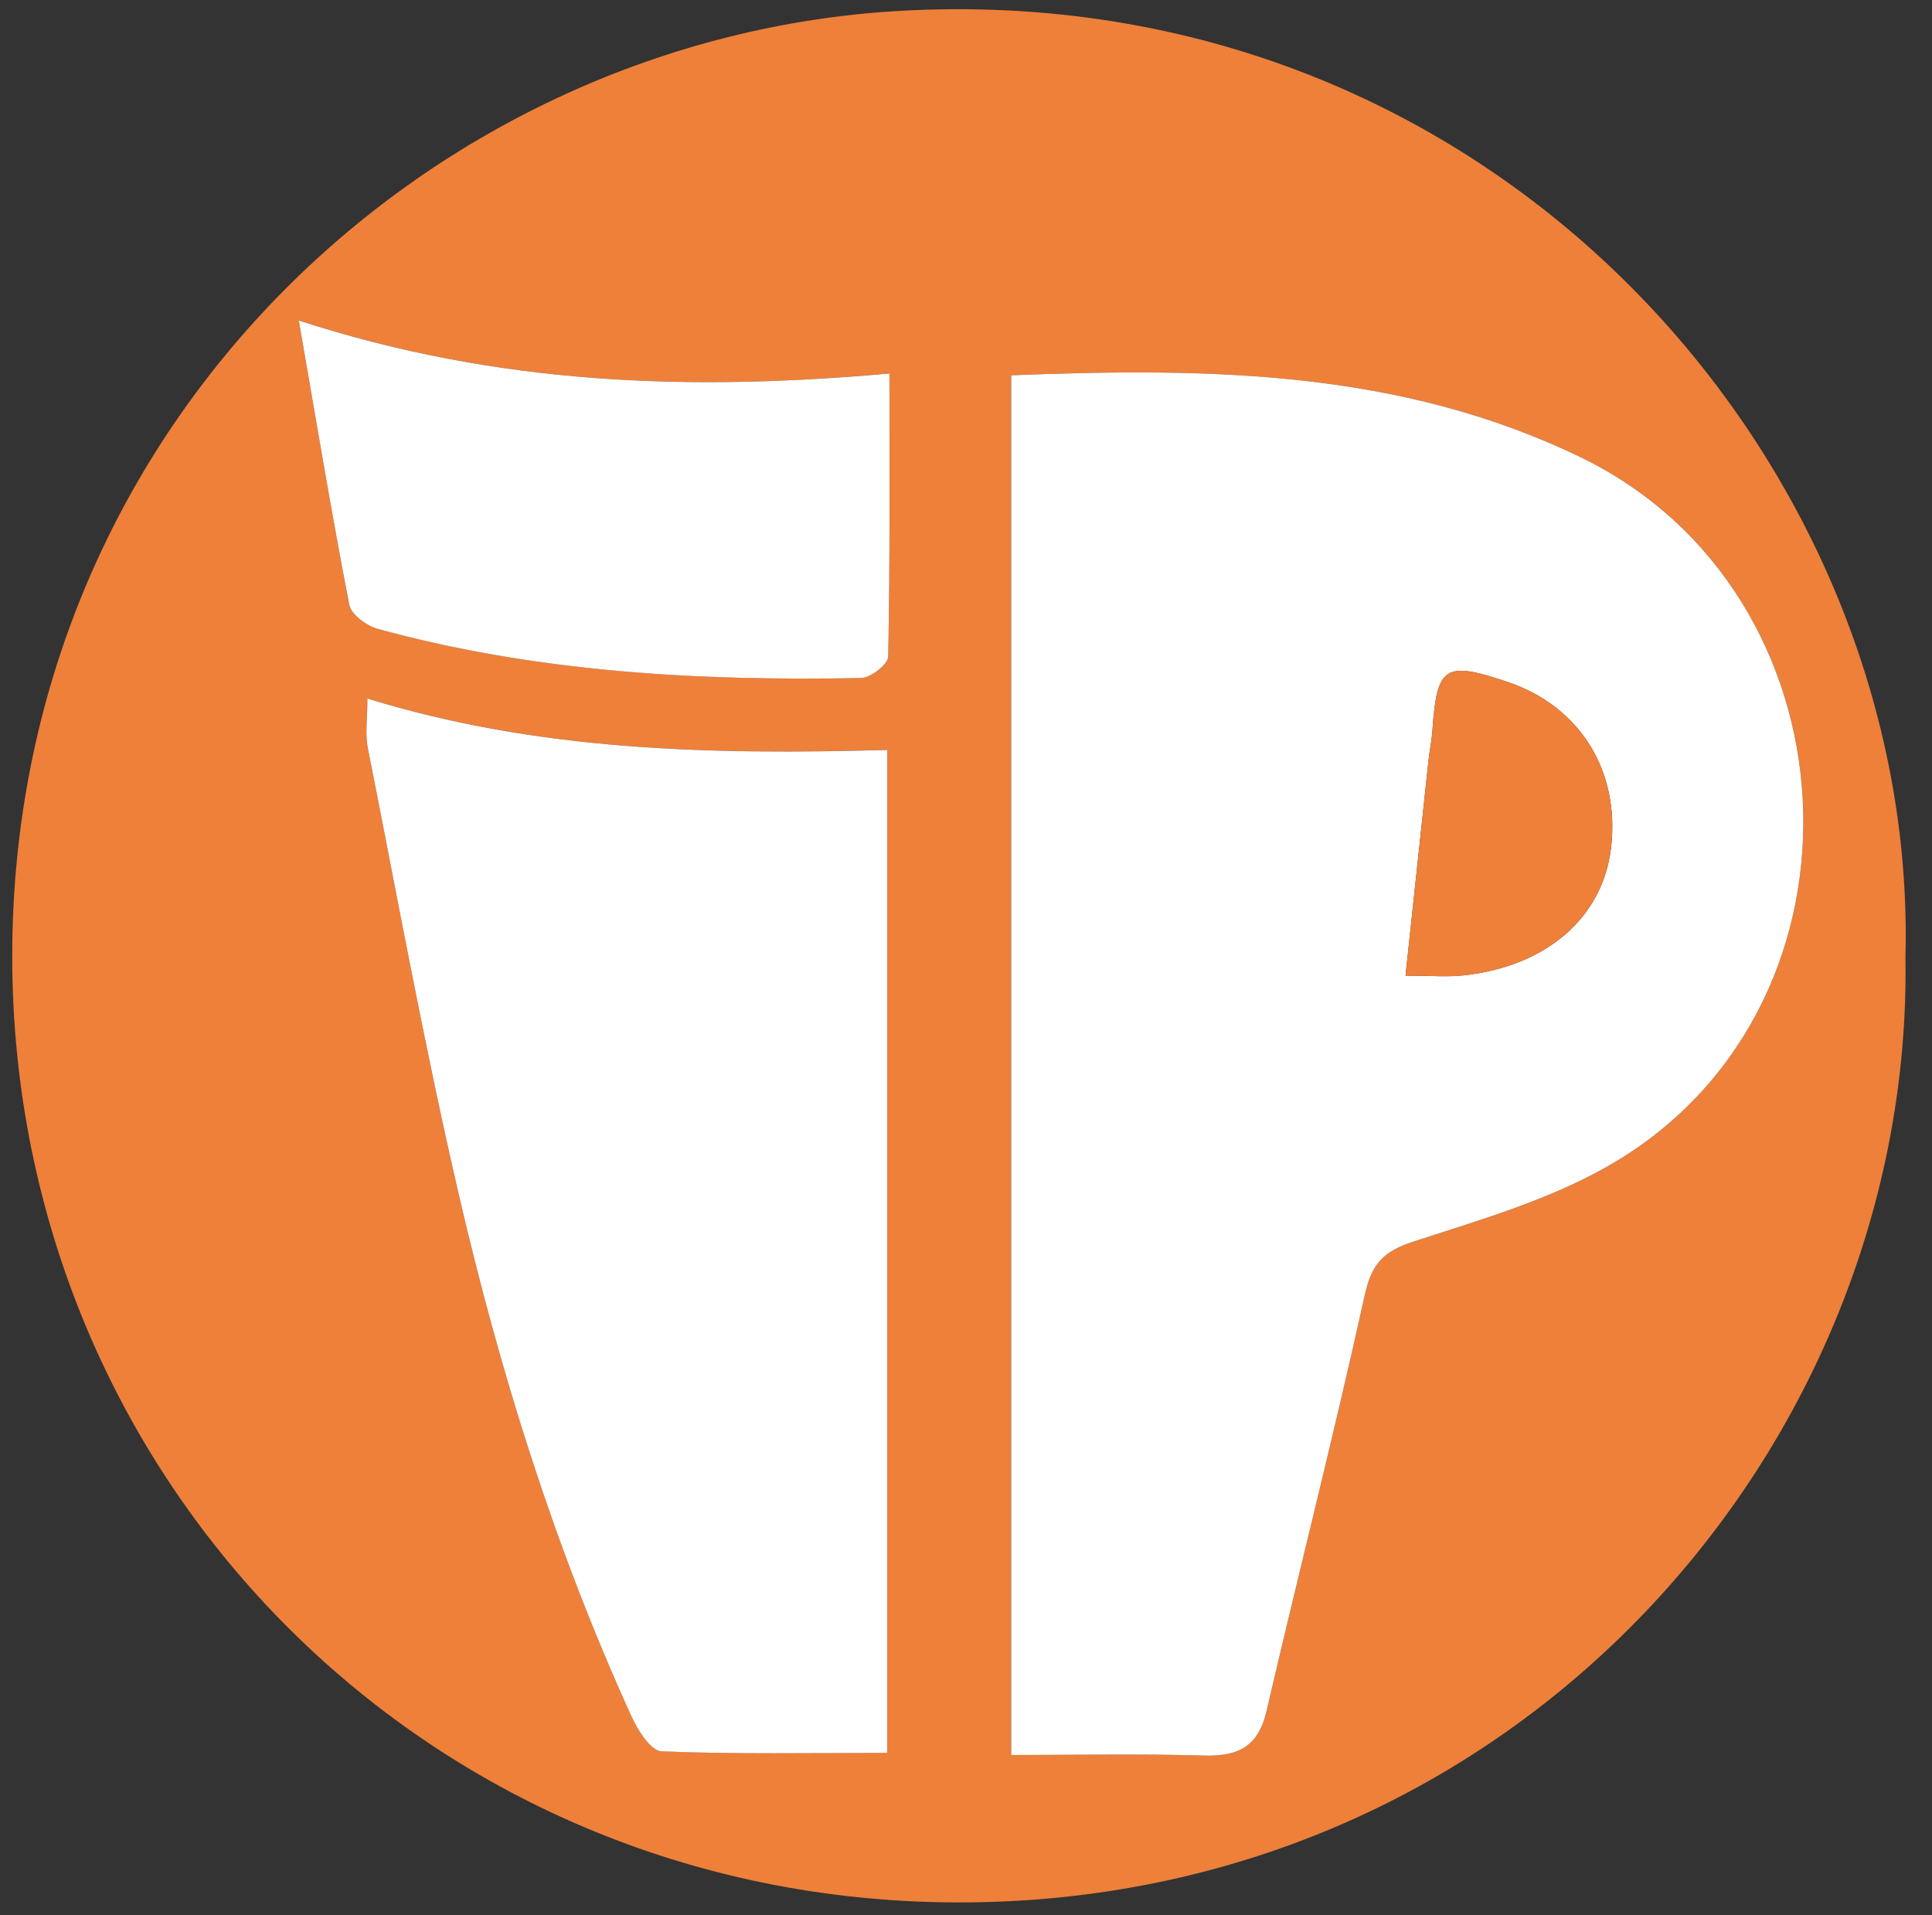
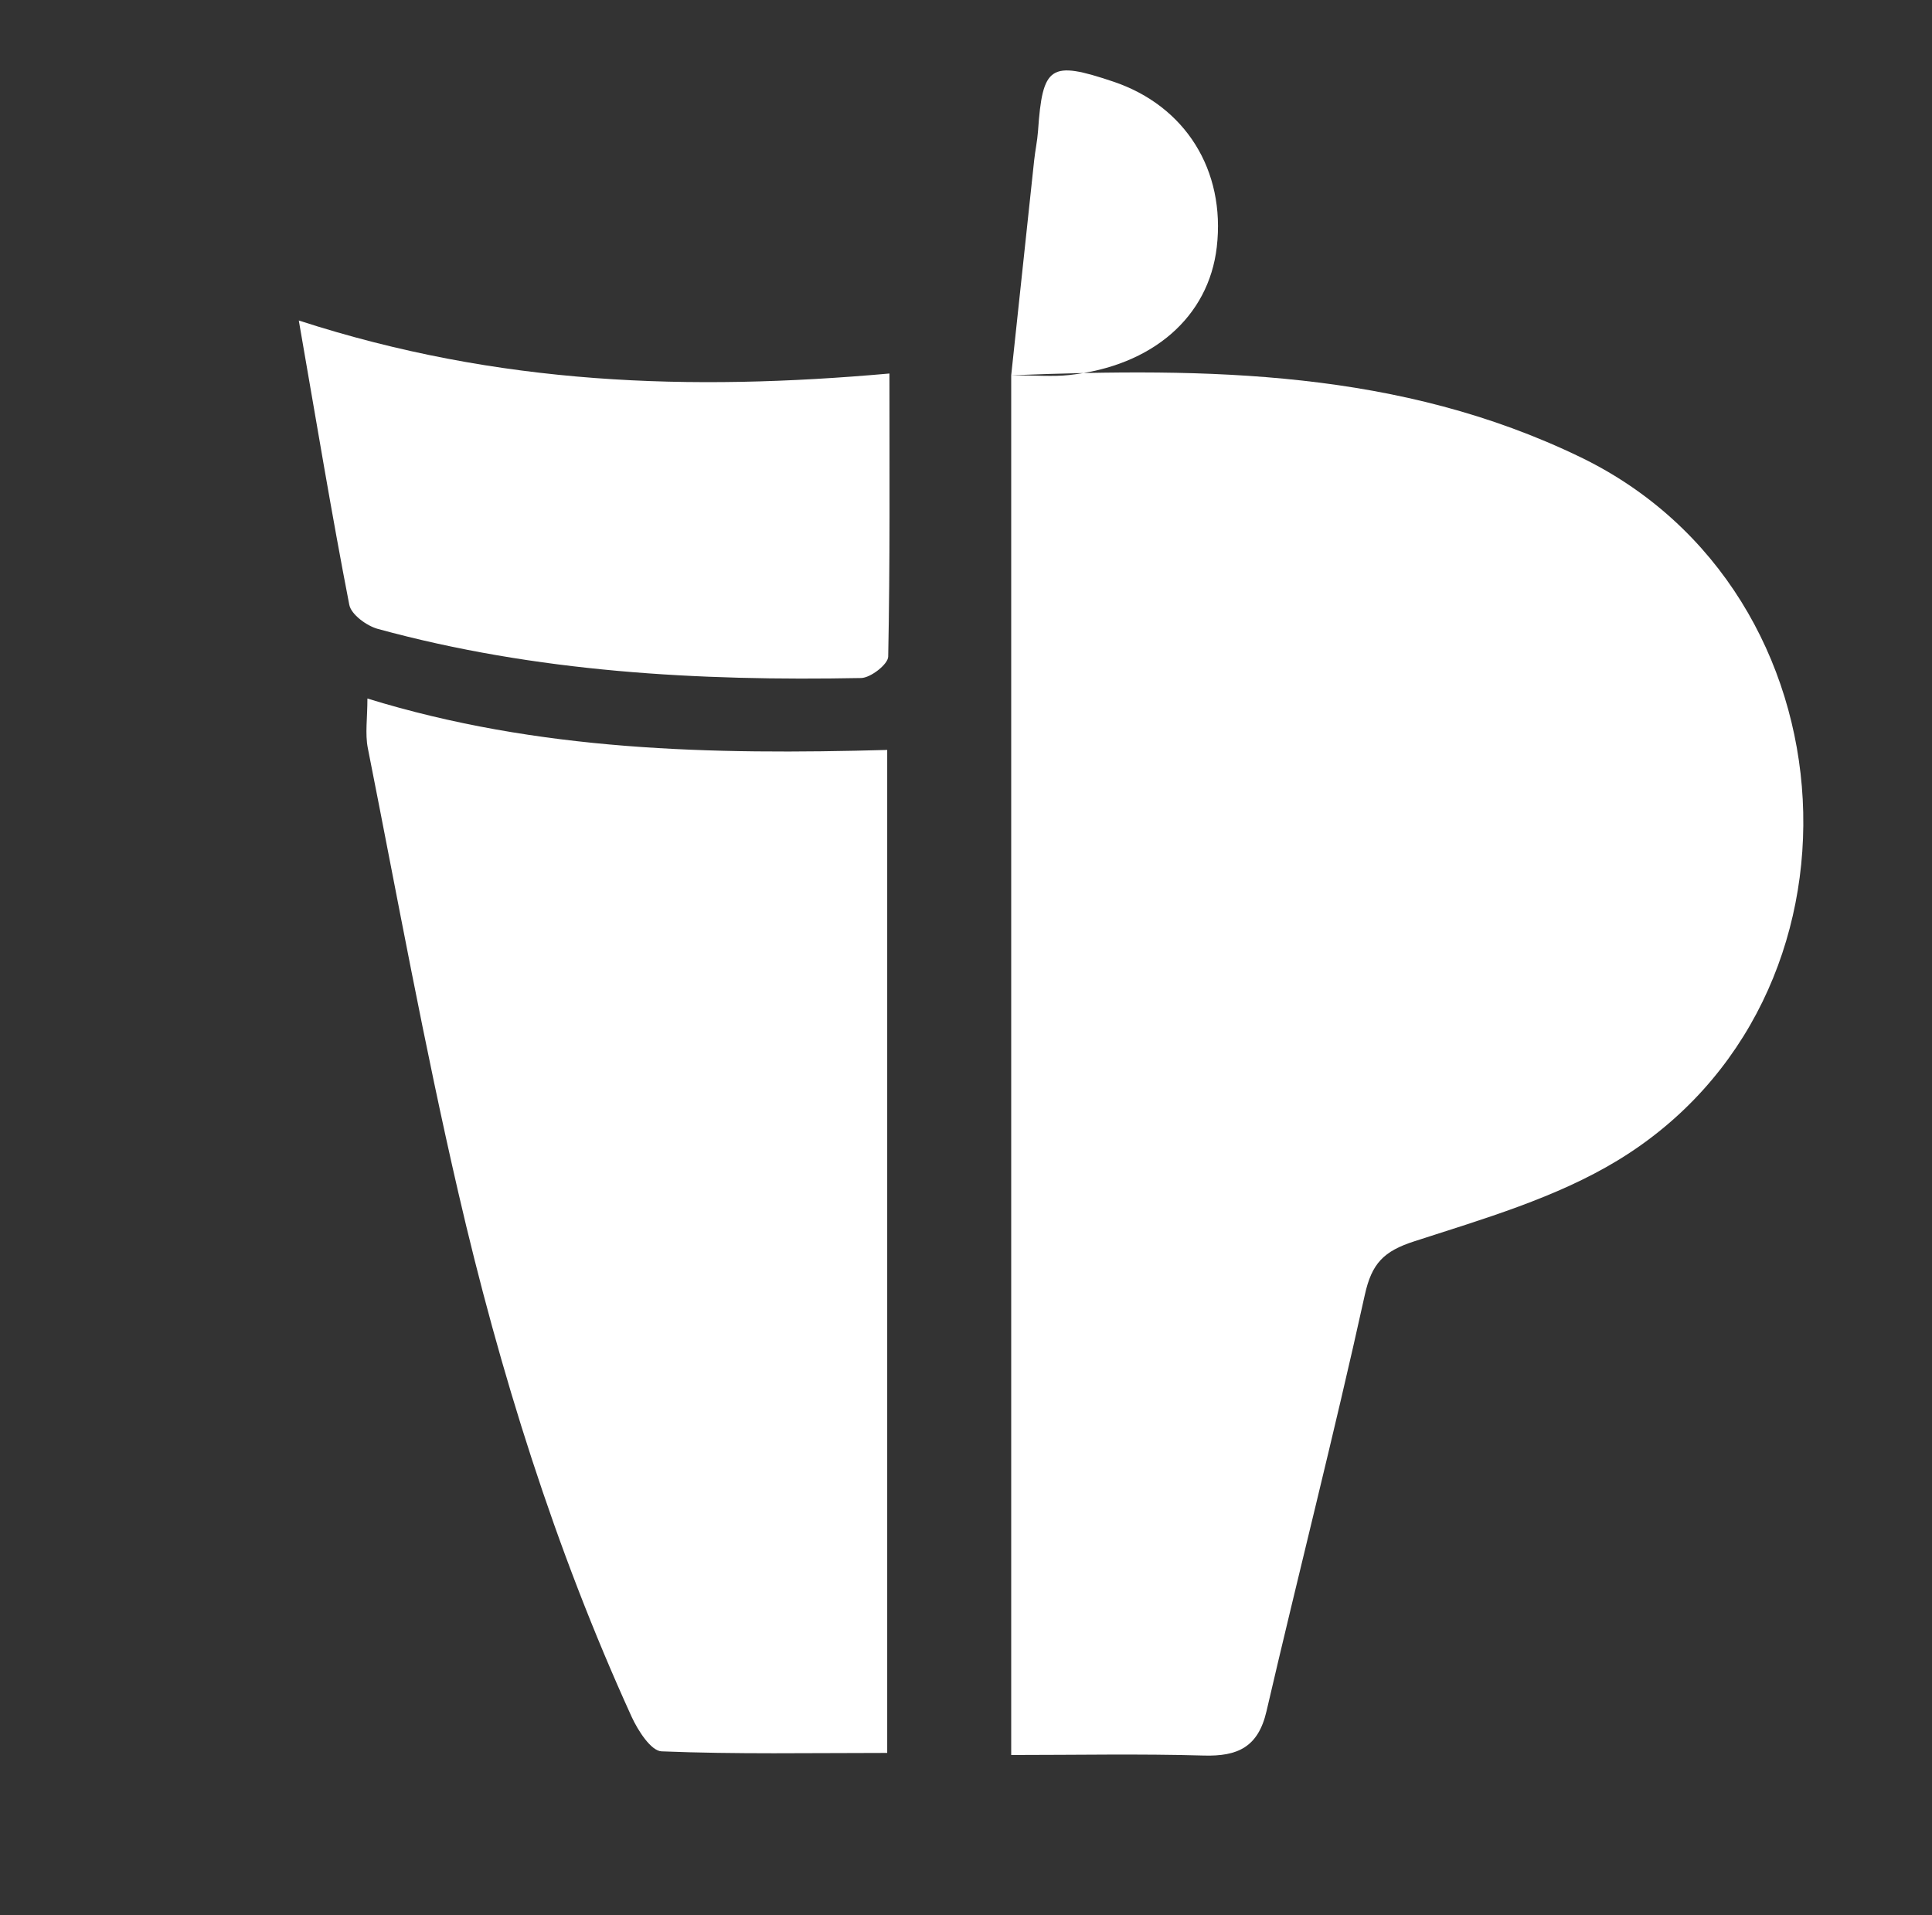
<svg xmlns="http://www.w3.org/2000/svg" id="Ebene_1" data-name="Ebene 1" viewBox="0 0 390.01 386.62">
  <rect x="0" y="0" width="390.01" height="386.62" fill="#333333" stroke="none" />
  <defs>
    <style>
      .cls-1 {
        fill: #ee803a;
      }

      .cls-1, .cls-2 {
        stroke-width: 0px;
      }

      .cls-2 {
        fill: #fff;
      }
    </style>
  </defs>
-   <path class="cls-1" d="M384.65,193.24c1.61,98.05-78.01,190.94-191.26,190.8-108.06-.14-192.02-86.53-190.91-193.1C3.6,84.28,88.02,7.63,181.37,2.21c120.61-7,205.9,91.84,203.28,191.03ZM204.13,75.76v278.52c13.19,0,26.03-.27,38.85.11,6.84.2,11-1.68,12.68-8.92,6.5-28.05,13.66-55.95,19.85-84.06,1.41-6.4,3.82-8.82,10-10.83,14-4.54,28.61-8.78,41.03-16.32,53.3-32.37,48.87-114.71-7.49-141.97-36.47-17.64-75.09-18.09-114.92-16.53ZM74.17,141.01c0,3.99-.5,7.1.08,9.99,5.93,29.91,11.38,59.94,18.25,89.64,8.4,36.32,19.5,71.88,35,105.9,1.27,2.78,3.9,6.91,6.04,6.99,15.06.61,30.16.32,45.56.32v-202.47c-35.5.98-70.42.27-104.93-10.38ZM60.32,64.7c3.59,20.64,6.63,39.06,10.19,57.38.38,1.97,3.51,4.25,5.77,4.87,31.95,8.74,64.66,10.53,97.56,9.91,1.93-.04,5.43-2.78,5.46-4.32.38-18.73.25-37.47.25-57.15-40.11,3.58-78.8,2.42-119.23-10.7Z" />
-   <path class="cls-2" d="M204.13,75.76c39.83-1.56,78.45-1.11,114.92,16.53,56.35,27.26,60.79,109.6,7.49,141.97-12.43,7.55-27.03,11.78-41.03,16.32-6.18,2-8.59,4.43-10,10.83-6.19,28.12-13.34,56.01-19.85,84.06-1.68,7.24-5.84,9.12-12.68,8.92-12.82-.37-25.67-.11-38.85-.11V75.76ZM283.73,196.95c5.06,0,8.41.3,11.68-.05,16.85-1.82,28.19-11.73,29.82-25.84,1.79-15.5-6.34-28.5-20.88-33.39-12.76-4.29-14.29-3.27-15.21,10.01-.14,1.95-.56,3.88-.77,5.82-1.52,14.1-3.01,28.2-4.64,43.45Z" />
+   <path class="cls-2" d="M204.13,75.76c39.83-1.56,78.45-1.11,114.92,16.53,56.35,27.26,60.79,109.6,7.49,141.97-12.43,7.55-27.03,11.78-41.03,16.32-6.18,2-8.59,4.43-10,10.83-6.19,28.12-13.34,56.01-19.85,84.06-1.68,7.24-5.84,9.12-12.68,8.92-12.82-.37-25.67-.11-38.85-.11V75.76Zc5.06,0,8.41.3,11.68-.05,16.85-1.82,28.19-11.73,29.82-25.84,1.79-15.5-6.34-28.5-20.88-33.39-12.76-4.29-14.29-3.27-15.21,10.01-.14,1.95-.56,3.88-.77,5.82-1.52,14.1-3.01,28.2-4.64,43.45Z" />
  <path class="cls-2" d="M74.17,141.01c34.52,10.65,69.44,11.36,104.93,10.38v202.47c-15.41,0-30.5.29-45.56-.32-2.14-.09-4.77-4.22-6.04-6.99-15.5-34.02-26.61-69.58-35-105.9-6.87-29.7-12.32-59.73-18.25-89.64-.57-2.89-.08-6-.08-9.99Z" />
  <path class="cls-2" d="M60.32,64.7c40.43,13.12,79.13,14.27,119.23,10.7,0,19.67.13,38.42-.25,57.15-.03,1.54-3.53,4.28-5.46,4.32-32.91.63-65.62-1.17-97.56-9.91-2.27-.62-5.39-2.91-5.77-4.87-3.56-18.32-6.6-36.74-10.19-57.38Z" />
-   <path class="cls-1" d="M283.73,196.95c1.63-15.25,3.12-29.35,4.64-43.45.21-1.95.64-3.87.77-5.82.92-13.28,2.45-14.3,15.21-10.01,14.54,4.89,22.67,17.89,20.88,33.39-1.63,14.1-12.97,24.01-29.82,25.84-3.28.35-6.63.05-11.68.05Z" />
</svg>